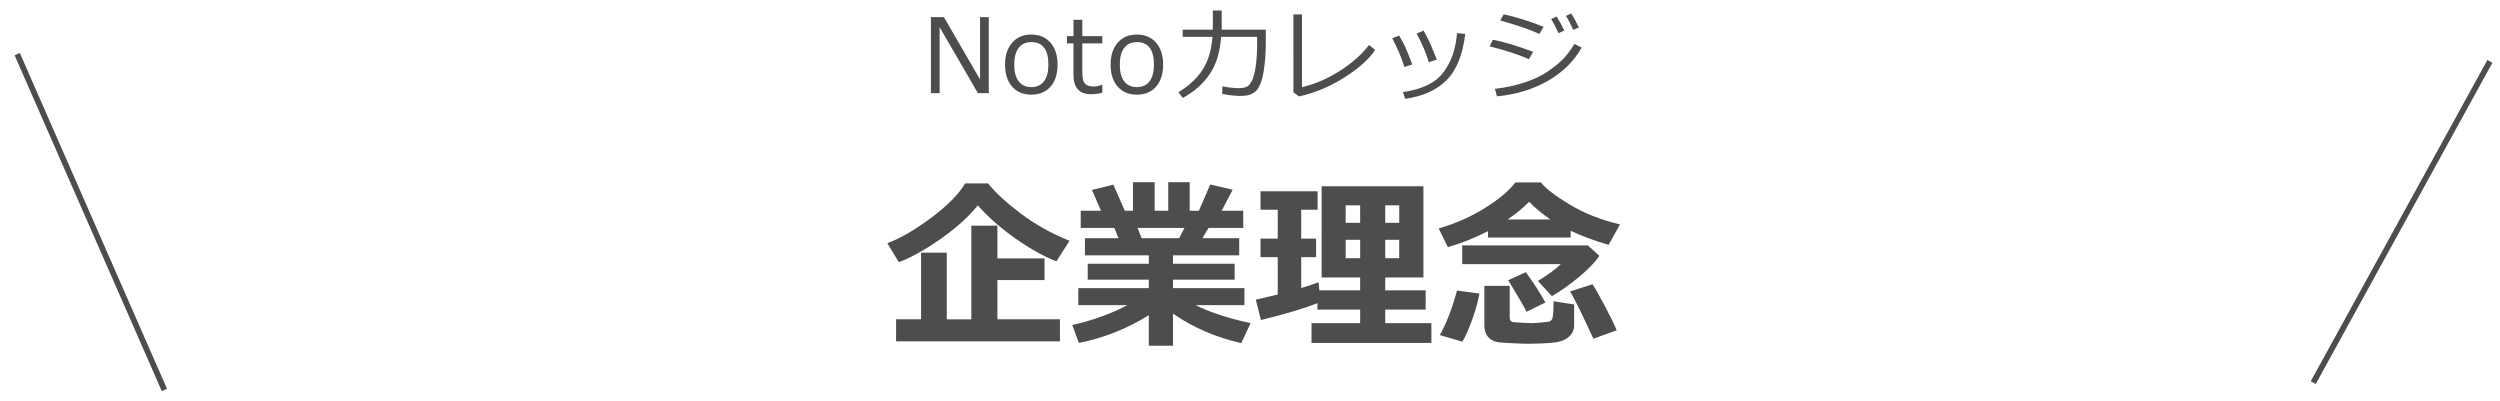
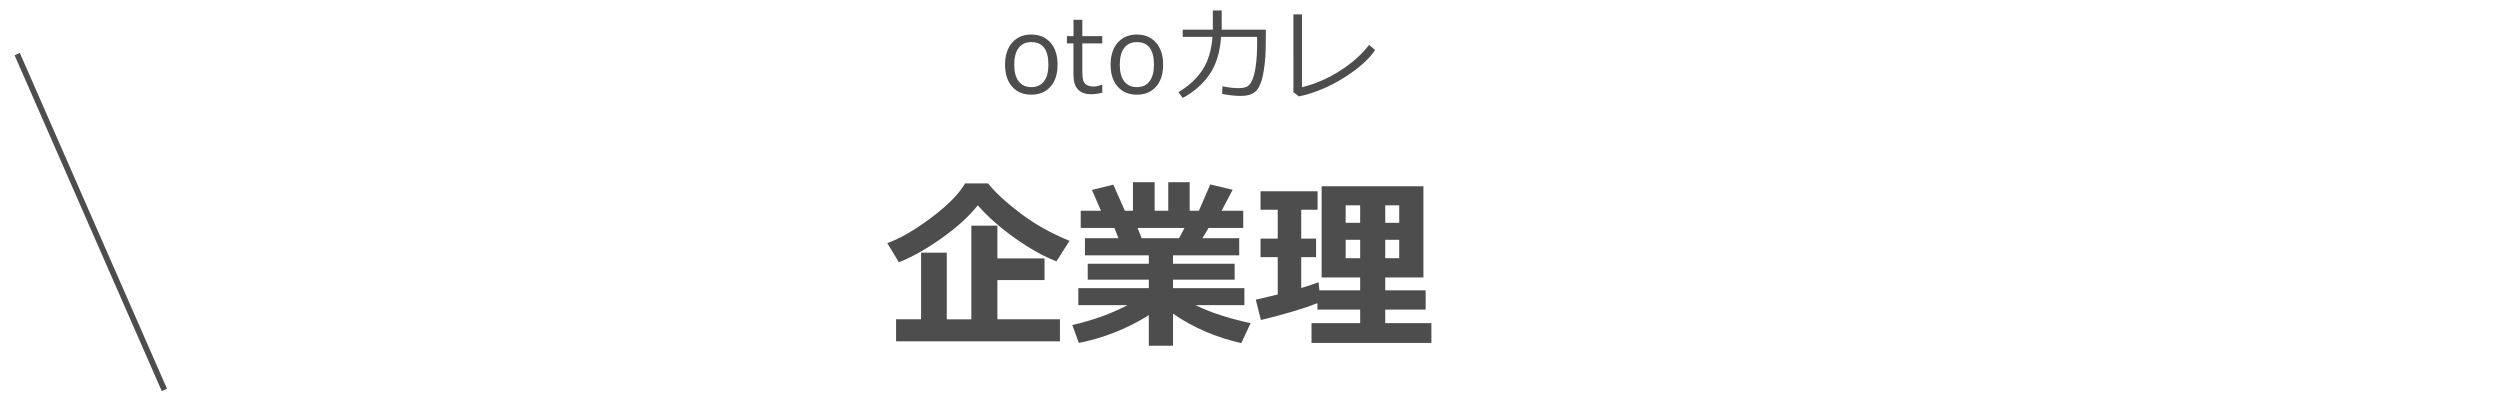
<svg xmlns="http://www.w3.org/2000/svg" version="1.1" id="h2-corporatePhilosophy-ol" x="0px" y="0px" viewBox="0 0 436 70" style="enable-background:new 0 0 436 70;" xml:space="preserve">
  <style type="text/css">
	.st0{fill:#4D4D4D;}
	.st1{fill:none;stroke:#4D4D4D;stroke-miterlimit:10;}
</style>
  <g>
    <path class="st0" d="M186.525,41.998l-2.281,3.578c-2.167-0.823-4.555-2.154-7.164-3.992c-2.609-1.839-4.794-3.764-6.555-5.774   c-1.5,1.907-3.607,3.821-6.32,5.743c-2.714,1.922-5.195,3.314-7.445,4.18l-2.016-3.328c2.208-0.792,4.75-2.261,7.625-4.406   c2.875-2.146,4.859-4.151,5.953-6.016h4c1.188,1.521,3.052,3.248,5.594,5.18C180.458,39.094,183.327,40.706,186.525,41.998z    M160.635,55.686V44.061h4.484v11.625h4.281V39.357h4.547v5.703h8.219v3.781h-8.219v6.844h10.906v3.844h-28.578v-3.844H160.635z" />
    <path class="st0" d="M200.354,54.967c-3.771,2.354-7.839,3.969-12.203,4.844l-1.141-3.125c3.625-0.834,6.828-1.99,9.609-3.469   h-8.562v-2.969h12.297v-1.469h-10.656v-2.781h10.656v-1.469h-11.141v-2.984h5.844l-0.703-1.797h-5.875v-3h3.531l-1.578-3.625   l3.734-0.922l2,4.547h1.422v-4.969h3.781v4.969h2.375v-4.969h3.734v4.969h1.609l1.984-4.579l3.906,0.922l-1.922,3.657h3.766v3   h-6.047l-1.078,1.797h6.422v2.984h-11.547v1.469h10.75v2.781h-10.75v1.469h12.453v2.969h-8.516   c2.479,1.239,5.677,2.286,9.594,3.141l-1.625,3.484c-4.448-1.012-8.417-2.725-11.906-5.141v5.594h-4.219V54.967z M198.385,39.748   l0.719,1.797h6.531l0.938-1.797H198.385z" />
    <path class="st0" d="M229.76,52.873c-2.344,0.927-5.63,1.906-9.859,2.938l-0.891-3.547l3.828-0.906v-6.516h-3v-3.234h3v-5.031h-3   v-3.219h9.953v3.219h-2.859v5.031h2.594v3.234h-2.594v5.391c1.239-0.375,2.245-0.714,3.016-1.016l0.156,1.422h7.109v-2.25h-6.719   V32.482h17.75v15.907h-6.656v2.25h7.047v3.359h-7.047v2.359h8.047v3.453h-20.906v-3.453h8.484v-2.359h-7.453V52.873z    M234.682,38.857h2.531V35.81h-2.531V38.857z M237.213,41.826h-2.531v3.203h2.531V41.826z M241.588,38.857h2.438V35.81h-2.438   V38.857z M244.025,41.826h-2.438v3.203h2.438V41.826z" />
-     <path class="st0" d="M273.916,41.42H259.51v-1.109c-2.198,1.135-4.531,2.067-7,2.797l-1.609-3.266   c3.042-0.886,5.784-2.107,8.227-3.664c2.442-1.558,4.159-3.013,5.148-4.368h4.453c0.833,1.062,2.516,2.354,5.047,3.875   c2.531,1.521,5.448,2.672,8.75,3.454l-1.984,3.562c-2.417-0.698-4.625-1.516-6.625-2.453V41.42z M258.01,51.201   c-0.198,1.197-0.591,2.638-1.18,4.32c-0.589,1.682-1.185,3.039-1.789,4.07l-3.938-1.156c1.146-2.021,2.146-4.609,3-7.766   L258.01,51.201z M278.932,44.623c-0.781,1.146-1.974,2.38-3.578,3.703c-1.604,1.322-3.172,2.432-4.703,3.328l-2.438-2.656   c1.75-1.073,3.083-2.053,4-2.938H255.01v-3.266h21.906L278.932,44.623z M274.525,56.811c0,0.75-0.315,1.403-0.945,1.961   c-0.63,0.557-1.591,0.893-2.883,1.008c-1.292,0.113-2.683,0.172-4.172,0.172c-0.542,0-1.414-0.029-2.617-0.086   c-1.203-0.059-2.044-0.115-2.523-0.172c-0.479-0.059-0.919-0.211-1.32-0.461s-0.7-0.592-0.898-1.023   c-0.198-0.433-0.297-0.951-0.297-1.555v-6.797h4.422v5.516c0,0.25,0.06,0.442,0.18,0.578c0.12,0.135,0.271,0.213,0.453,0.234   c0.183,0.021,0.69,0.055,1.523,0.102s1.364,0.07,1.594,0.07c0.698,0,1.594-0.073,2.688-0.219c0.521,0,0.852-0.195,0.992-0.586   s0.211-1.394,0.211-3.008l3.594,0.547V56.811z M262.932,38.279h7.469c-1.406-0.959-2.646-1.984-3.719-3.079   C265.661,36.242,264.411,37.269,262.932,38.279z M269.525,52.748l-3.297,1.625c-0.406-0.834-1.469-2.667-3.188-5.5l3.062-1.406   C267.385,49.227,268.525,50.987,269.525,52.748z M281.947,57.607l-4.062,1.469c-1.979-4.323-3.333-7.073-4.062-8.25l3.906-1.25   c0.479,0.697,1.211,1.981,2.195,3.852C280.908,55.297,281.583,56.69,281.947,57.607z" />
  </g>
  <g>
-     <path class="st0" d="M172.441,16.238h-1.898l-6.671-11.496v11.496h-1.521V2.993h2.268l6.302,10.863V2.993h1.521V16.238z" />
    <path class="st0" d="M179.861,16.51c-1.412,0-2.528-0.467-3.349-1.402s-1.23-2.21-1.23-3.828s0.413-2.897,1.239-3.841   s1.939-1.415,3.34-1.415s2.514,0.469,3.34,1.406s1.239,2.221,1.239,3.85s-0.411,2.908-1.234,3.836S181.268,16.51,179.861,16.51z    M179.861,7.343c-0.955,0-1.69,0.337-2.206,1.011s-0.773,1.649-0.773,2.927c0,1.26,0.258,2.227,0.773,2.9s1.251,1.011,2.206,1.011   s1.69-0.337,2.206-1.011s0.773-1.641,0.773-2.9C182.841,8.656,181.848,7.343,179.861,7.343z" />
    <path class="st0" d="M190.287,16.431c-2.051,0-3.076-1.128-3.076-3.384V7.572h-1.134V6.306h1.143V3.45h1.538v2.856h3.48v1.266   h-3.48v4.597c0,1.043,0.071,1.718,0.215,2.026s0.362,0.533,0.655,0.677s0.668,0.215,1.125,0.215c0.434,0,0.911-0.105,1.433-0.316   h0.053v1.406C191.541,16.346,190.891,16.431,190.287,16.431z" />
    <path class="st0" d="M198.27,16.51c-1.412,0-2.528-0.467-3.349-1.402s-1.23-2.21-1.23-3.828s0.413-2.897,1.239-3.841   s1.939-1.415,3.34-1.415s2.514,0.469,3.34,1.406s1.239,2.221,1.239,3.85s-0.412,2.908-1.235,3.836S199.676,16.51,198.27,16.51z    M198.27,7.343c-0.955,0-1.69,0.337-2.206,1.011s-0.773,1.649-0.773,2.927c0,1.26,0.258,2.227,0.773,2.9s1.251,1.011,2.206,1.011   s1.69-0.337,2.206-1.011s0.773-1.641,0.773-2.9C201.249,8.656,200.256,7.343,198.27,7.343z" />
    <path class="st0" d="M213.064,1.824v3.349h7.699v0.677c0,2.039-0.029,3.42-0.088,4.144s-0.147,1.49-0.268,2.298   s-0.287,1.504-0.501,2.087s-0.46,1.036-0.738,1.358s-0.638,0.568-1.077,0.738s-1.043,0.255-1.811,0.255   c-0.82,0-1.863-0.114-3.129-0.343l0.035-1.336c1.055,0.217,2.03,0.325,2.927,0.325c0.422,0,0.825-0.067,1.209-0.202   s0.719-0.492,1.006-1.072s0.512-1.437,0.673-2.571s0.241-2.459,0.241-3.977l-0.009-1.125h-6.275   c-0.182,2.701-0.864,4.898-2.048,6.592s-2.733,3.047-4.649,4.061l-0.738-1.002c1.805-1.09,3.199-2.383,4.184-3.88   s1.567-3.42,1.749-5.77h-5.194V5.172h5.256V1.824H213.064z" />
    <path class="st0" d="M239.827,8.714c-1.084,1.629-2.893,3.24-5.427,4.834s-5.158,2.684-7.871,3.27l-0.958-0.738V2.509h1.494v12.7   c2.367-0.58,4.604-1.553,6.711-2.918s3.769-2.851,4.987-4.456L239.827,8.714z" />
-     <path class="st0" d="M246.305,11.237l-1.38,0.448c-0.498-1.629-1.207-3.302-2.127-5.019l1.222-0.457   c0.504,0.879,0.861,1.55,1.072,2.013S245.707,9.69,246.305,11.237z M255.542,5.911c-0.439,3.656-1.53,6.352-3.273,8.086   s-4.145,2.812-7.203,3.234l-0.396-1.169c3.34-0.48,5.695-1.632,7.066-3.454s2.159-4.099,2.364-6.829L255.542,5.911z    M250.576,10.393l-1.389,0.466c-0.404-1.43-1.113-3.105-2.127-5.027l1.23-0.483c0.662,1.225,1.075,2.049,1.239,2.474   S250.043,9.104,250.576,10.393z" />
-     <path class="st0" d="M267.372,9.04l-0.721,1.274c-1.822-0.791-4.104-1.535-6.847-2.232l0.545-1.151   C262.33,7.305,264.671,8.008,267.372,9.04z M275.845,8.301c-1.359,2.391-3.323,4.324-5.893,5.801s-5.53,2.376-8.882,2.698   l-0.36-1.301c1.992-0.246,3.762-0.633,5.309-1.16s2.845-1.15,3.894-1.868s1.901-1.399,2.558-2.043s1.362-1.564,2.118-2.76   L275.845,8.301z M269.209,4.68l-0.738,1.248c-1.459-0.703-3.735-1.491-6.829-2.364l0.598-1.072   c0.826,0.164,1.924,0.457,3.292,0.879S268.125,4.229,269.209,4.68z M272.804,5.331l-1.011,0.448   c-0.422-0.955-0.847-1.775-1.274-2.461l0.958-0.431C271.98,3.667,272.423,4.481,272.804,5.331z M275.361,4.794l-1.011,0.413   c-0.398-0.932-0.817-1.743-1.257-2.435l0.914-0.431C274.482,3.075,274.934,3.892,275.361,4.794z" />
  </g>
  <g>
    <line class="st1" x1="3" y1="9.435" x2="28.667" y2="68" />
-     <line class="st1" x1="434.238" y1="10.702" x2="403.429" y2="66.733" />
  </g>
</svg>